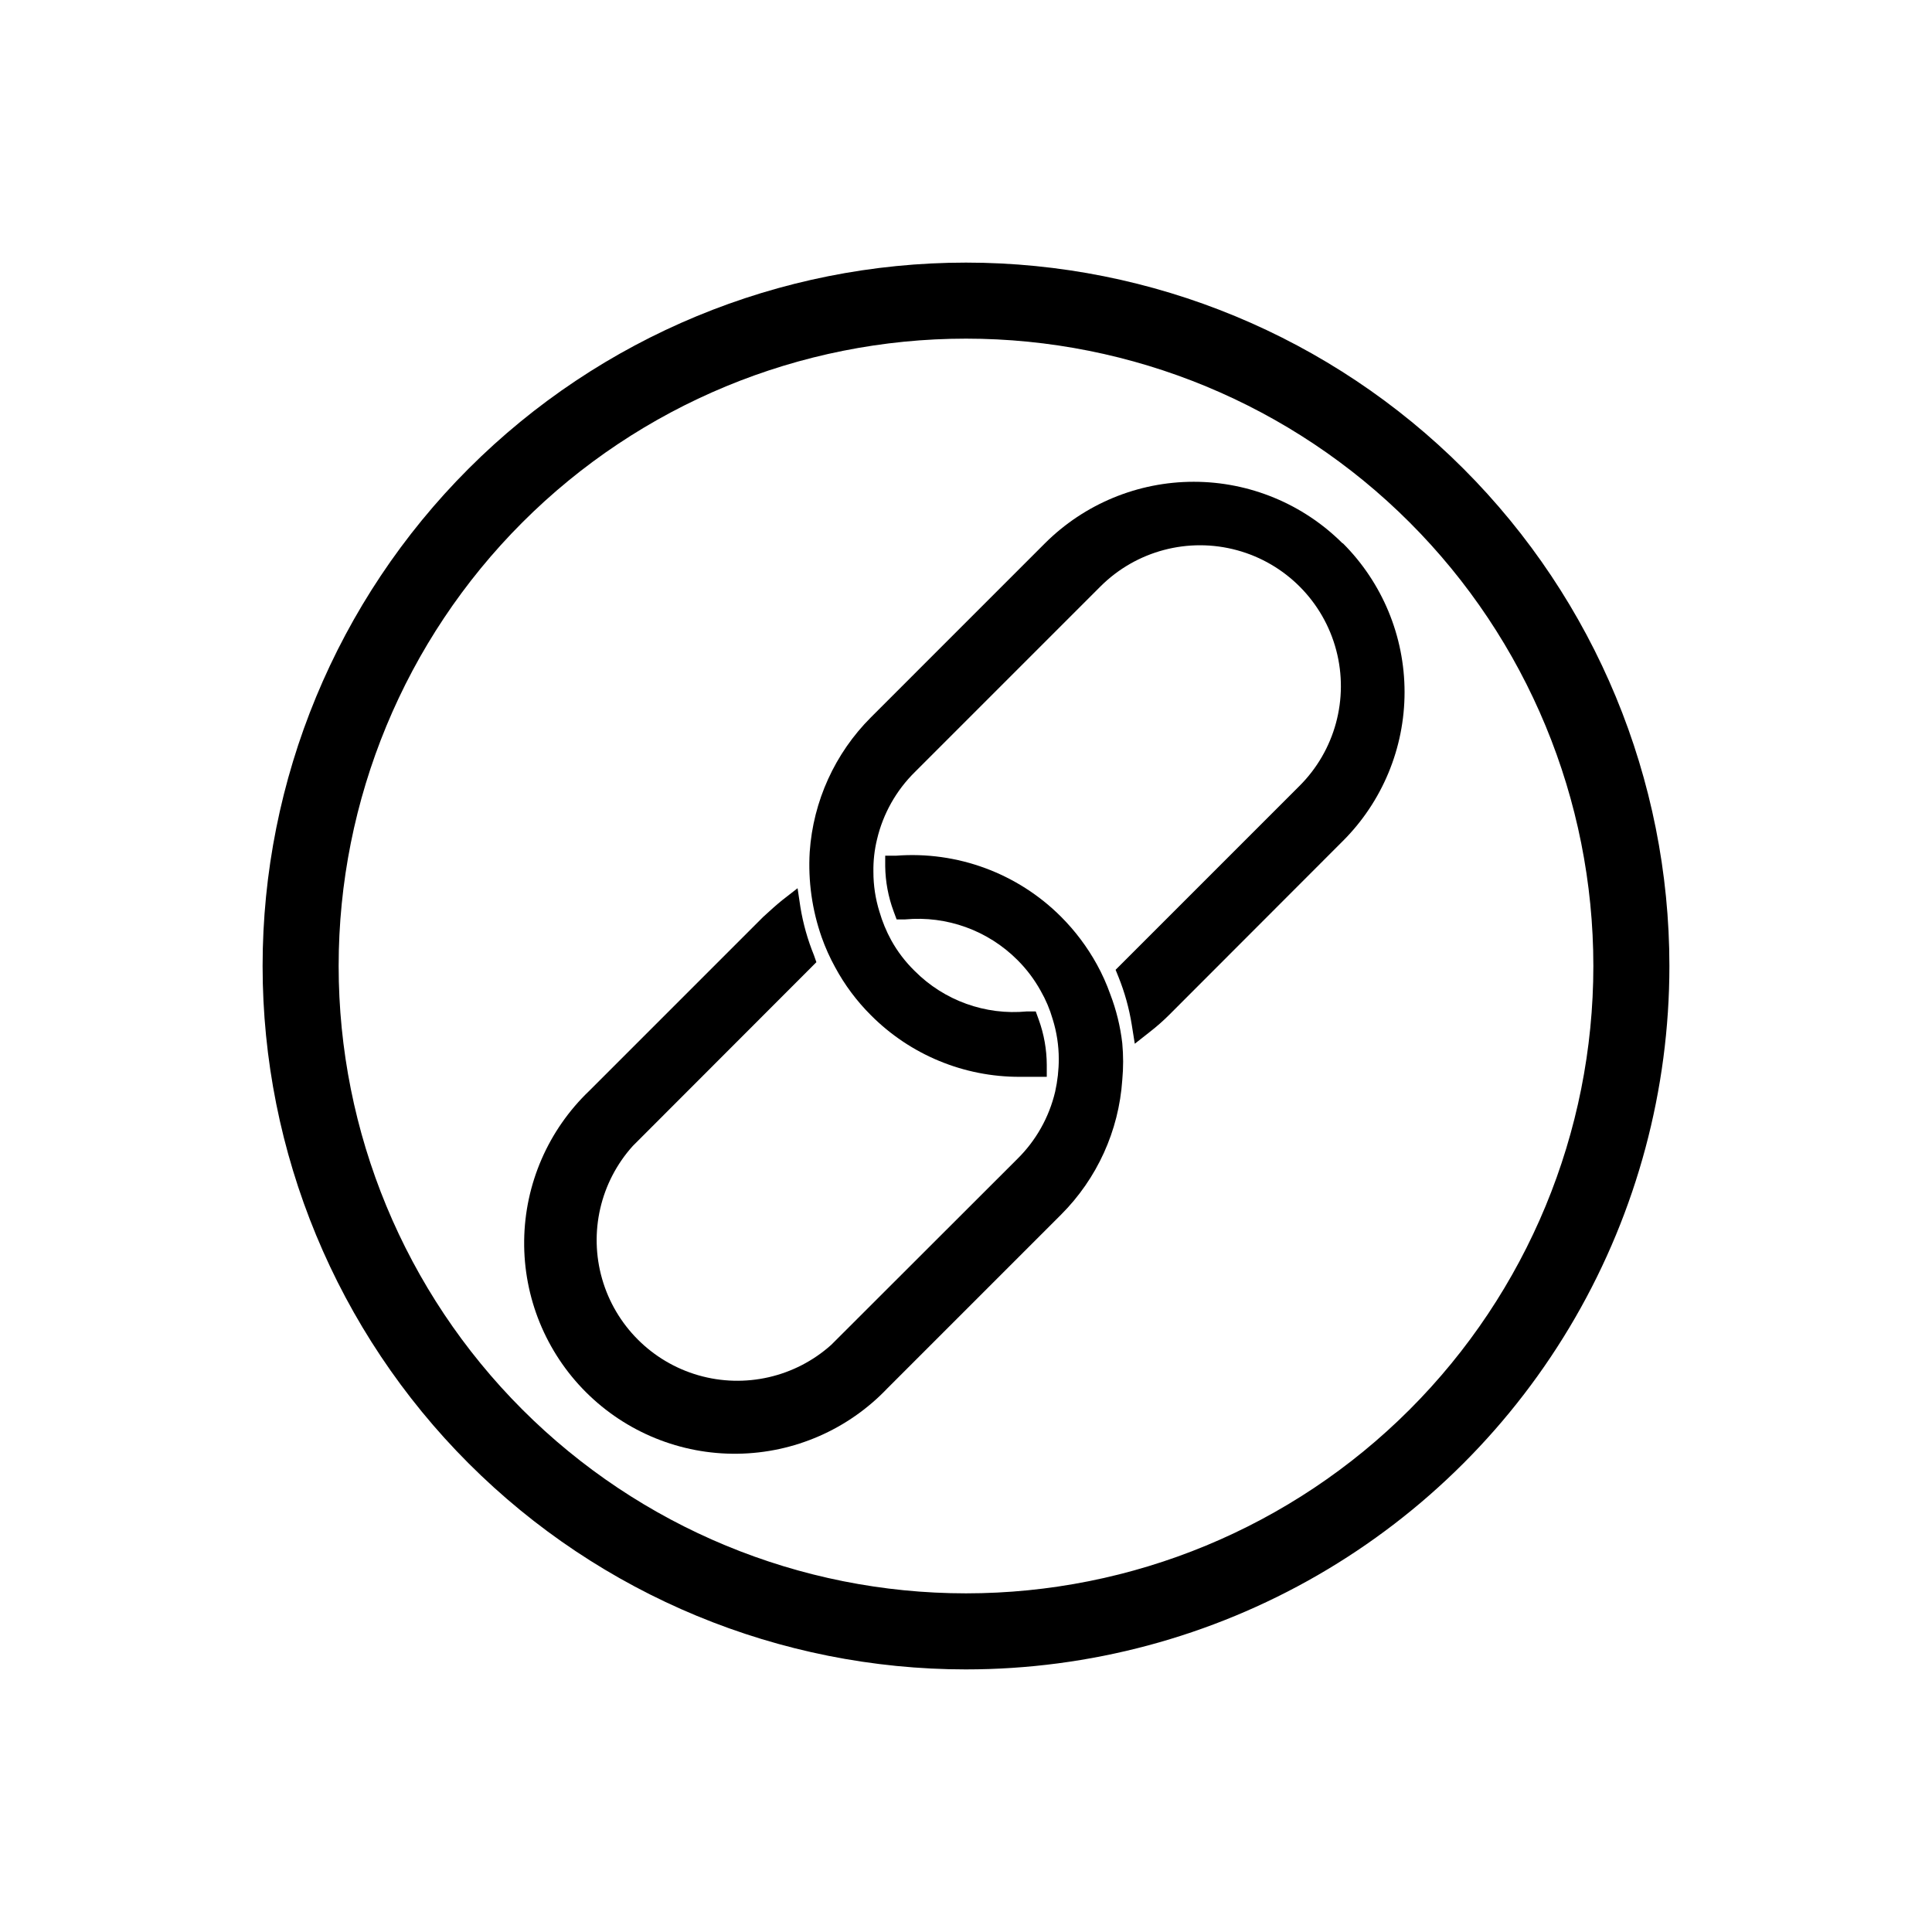
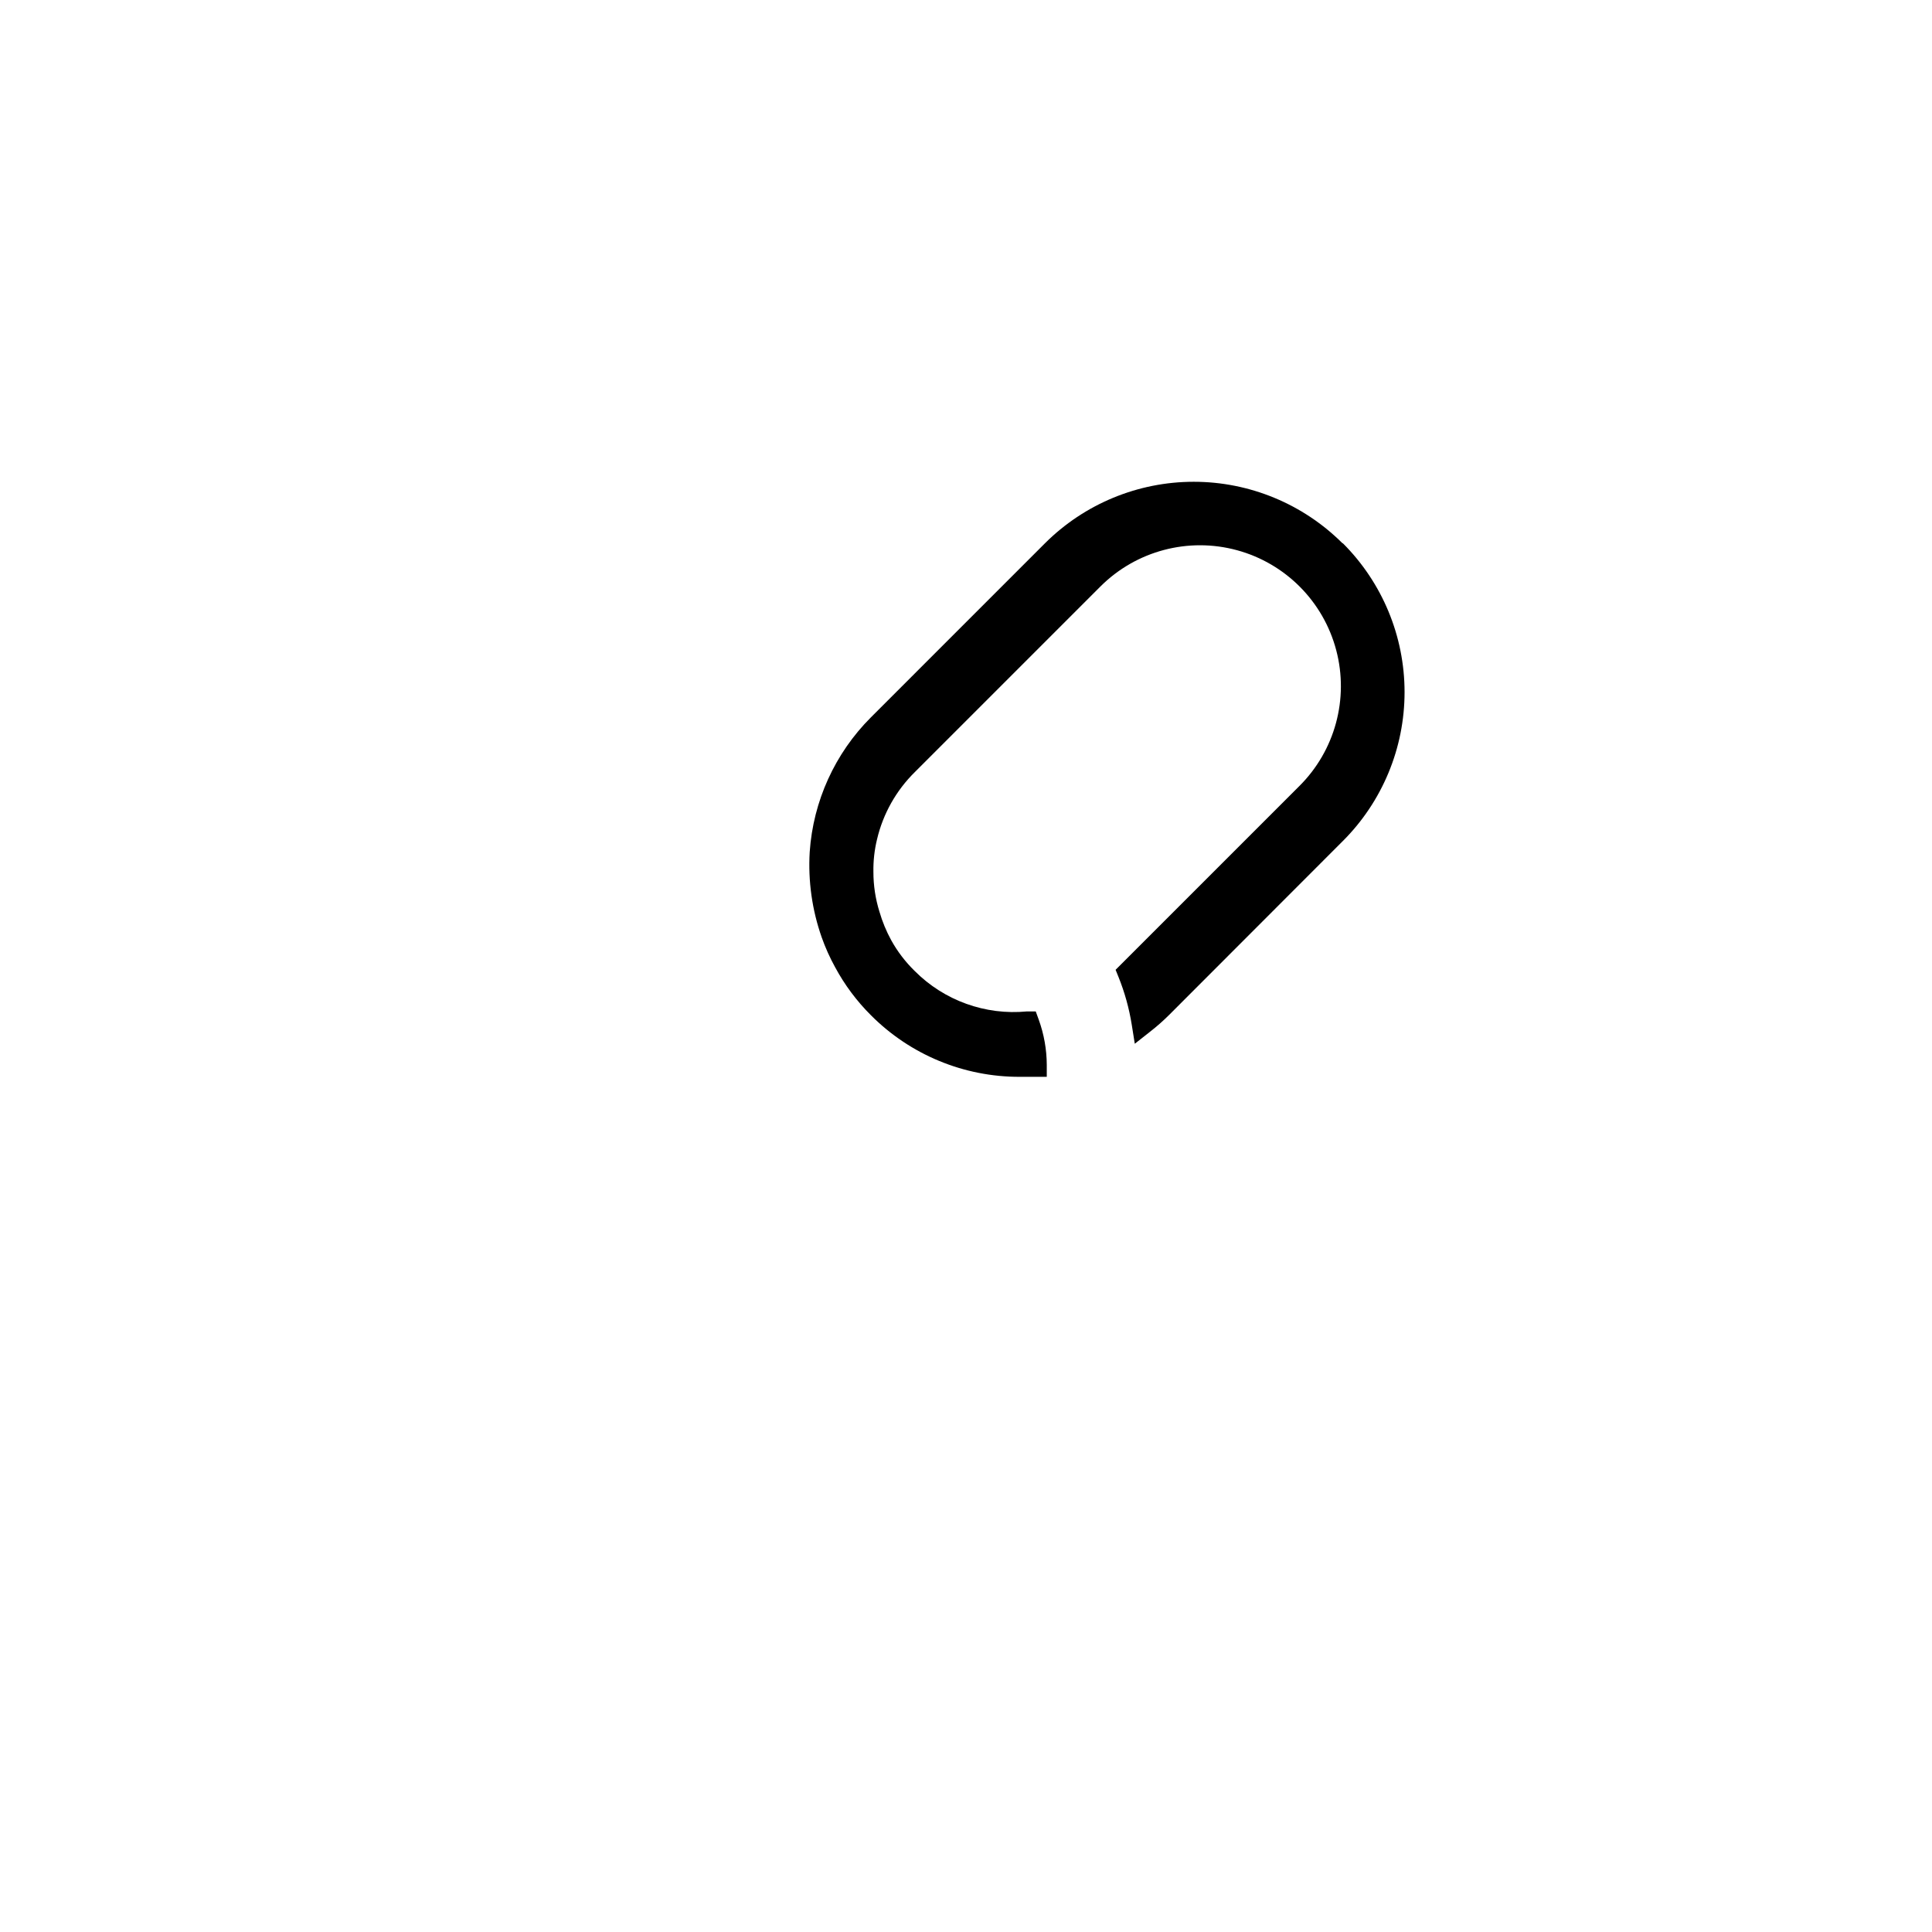
<svg xmlns="http://www.w3.org/2000/svg" fill="#000000" width="800px" height="800px" version="1.1" viewBox="144 144 512 512">
  <g>
-     <path d="m400 586.41c-49.441 0-96.855-19.637-131.81-54.598-34.961-34.957-54.598-82.371-54.598-131.81 0-49.441 19.637-96.855 54.598-131.81 34.957-34.961 82.371-54.598 131.81-54.598 49.438 0 96.852 19.637 131.81 54.598 34.961 34.957 54.598 82.371 54.598 131.81 0 32.719-8.613 64.867-24.973 93.203-16.359 28.34-39.891 51.871-68.23 68.23-28.336 16.359-60.484 24.973-93.203 24.973zm0-352.67v0.004c-44.094 0-86.383 17.516-117.56 48.695s-48.695 73.469-48.695 117.56 17.516 86.379 48.695 117.56c31.18 31.18 73.469 48.695 117.56 48.695s86.379-17.516 117.56-48.695c31.18-31.18 48.695-73.465 48.695-117.56s-17.516-86.383-48.695-117.56c-31.18-31.18-73.465-48.695-117.56-48.695z" />
    <path d="m499.8 288c-10.469-10.453-24.656-16.324-39.449-16.324s-28.98 5.871-39.449 16.324l-46.098 46.102c-9.539 9.539-15.305 22.207-16.223 35.668-0.457 7.676 0.621 15.367 3.172 22.621 0.973 2.75 2.168 5.41 3.578 7.961 2.519 4.672 5.711 8.949 9.473 12.695 10.43 10.48 24.613 16.355 39.398 16.324h4.383 2.82v-3.176c-0.02-4.07-0.734-8.109-2.117-11.938l-0.805-2.215h-2.316v-0.004c-11.031 1.066-21.961-2.871-29.777-10.73-2.445-2.391-4.535-5.121-6.195-8.113-1.312-2.398-2.359-4.93-3.125-7.555-1.07-3.426-1.613-6.992-1.609-10.582-0.051-2.898 0.27-5.793 0.957-8.613 1.598-6.797 5.09-12.996 10.074-17.887l49.223-49.223c9.469-9.395 23.23-13.023 36.098-9.523 12.871 3.5 22.898 13.602 26.301 26.5 3.402 12.898-0.332 26.629-9.801 36.027l-48.668 48.668 0.754 1.863c1.648 4.086 2.832 8.344 3.527 12.695l0.805 5.039 4.031-3.176c1.77-1.375 3.453-2.856 5.039-4.434l46.047-46.098h0.004c10.48-10.461 16.371-24.664 16.371-39.473 0-14.812-5.891-29.012-16.371-39.473z" />
-     <path d="m438.24 407.5c-0.973-2.746-2.168-5.41-3.578-7.957-2.555-4.621-5.742-8.863-9.473-12.598-11.527-11.531-27.523-17.441-43.781-16.172h-2.82v2.82c0.059 4.062 0.809 8.082 2.219 11.891l0.805 2.168h2.266c11.039-1.023 21.953 2.93 29.777 10.781 2.422 2.418 4.488 5.164 6.144 8.16 1.355 2.367 2.422 4.887 3.176 7.508 1.062 3.41 1.605 6.957 1.613 10.531 0 2.914-0.324 5.82-0.957 8.664-1.602 6.793-5.094 12.996-10.078 17.887l-49.273 49.223v-0.004c-9.562 8.57-22.867 11.613-35.207 8.059-12.34-3.559-21.977-13.219-25.512-25.562-3.535-12.348-0.465-25.645 8.121-35.191l48.668-48.719-0.652-1.867c-1.664-4.082-2.863-8.344-3.578-12.695l-0.754-5.039-4.082 3.176c-1.613 1.309-3.223 2.769-5.039 4.434l-46.047 46.047c-10.883 10.379-17.117 24.711-17.289 39.746-0.176 15.035 5.723 29.504 16.355 40.133 10.637 10.629 25.113 16.52 40.148 16.332 15.035-0.184 29.359-6.426 39.73-17.312l46.047-46.047c9.543-9.539 15.305-22.211 16.223-35.672 0.305-3.25 0.305-6.523 0-9.773-0.512-4.43-1.578-8.781-3.172-12.949z" />
  </g>
</svg>